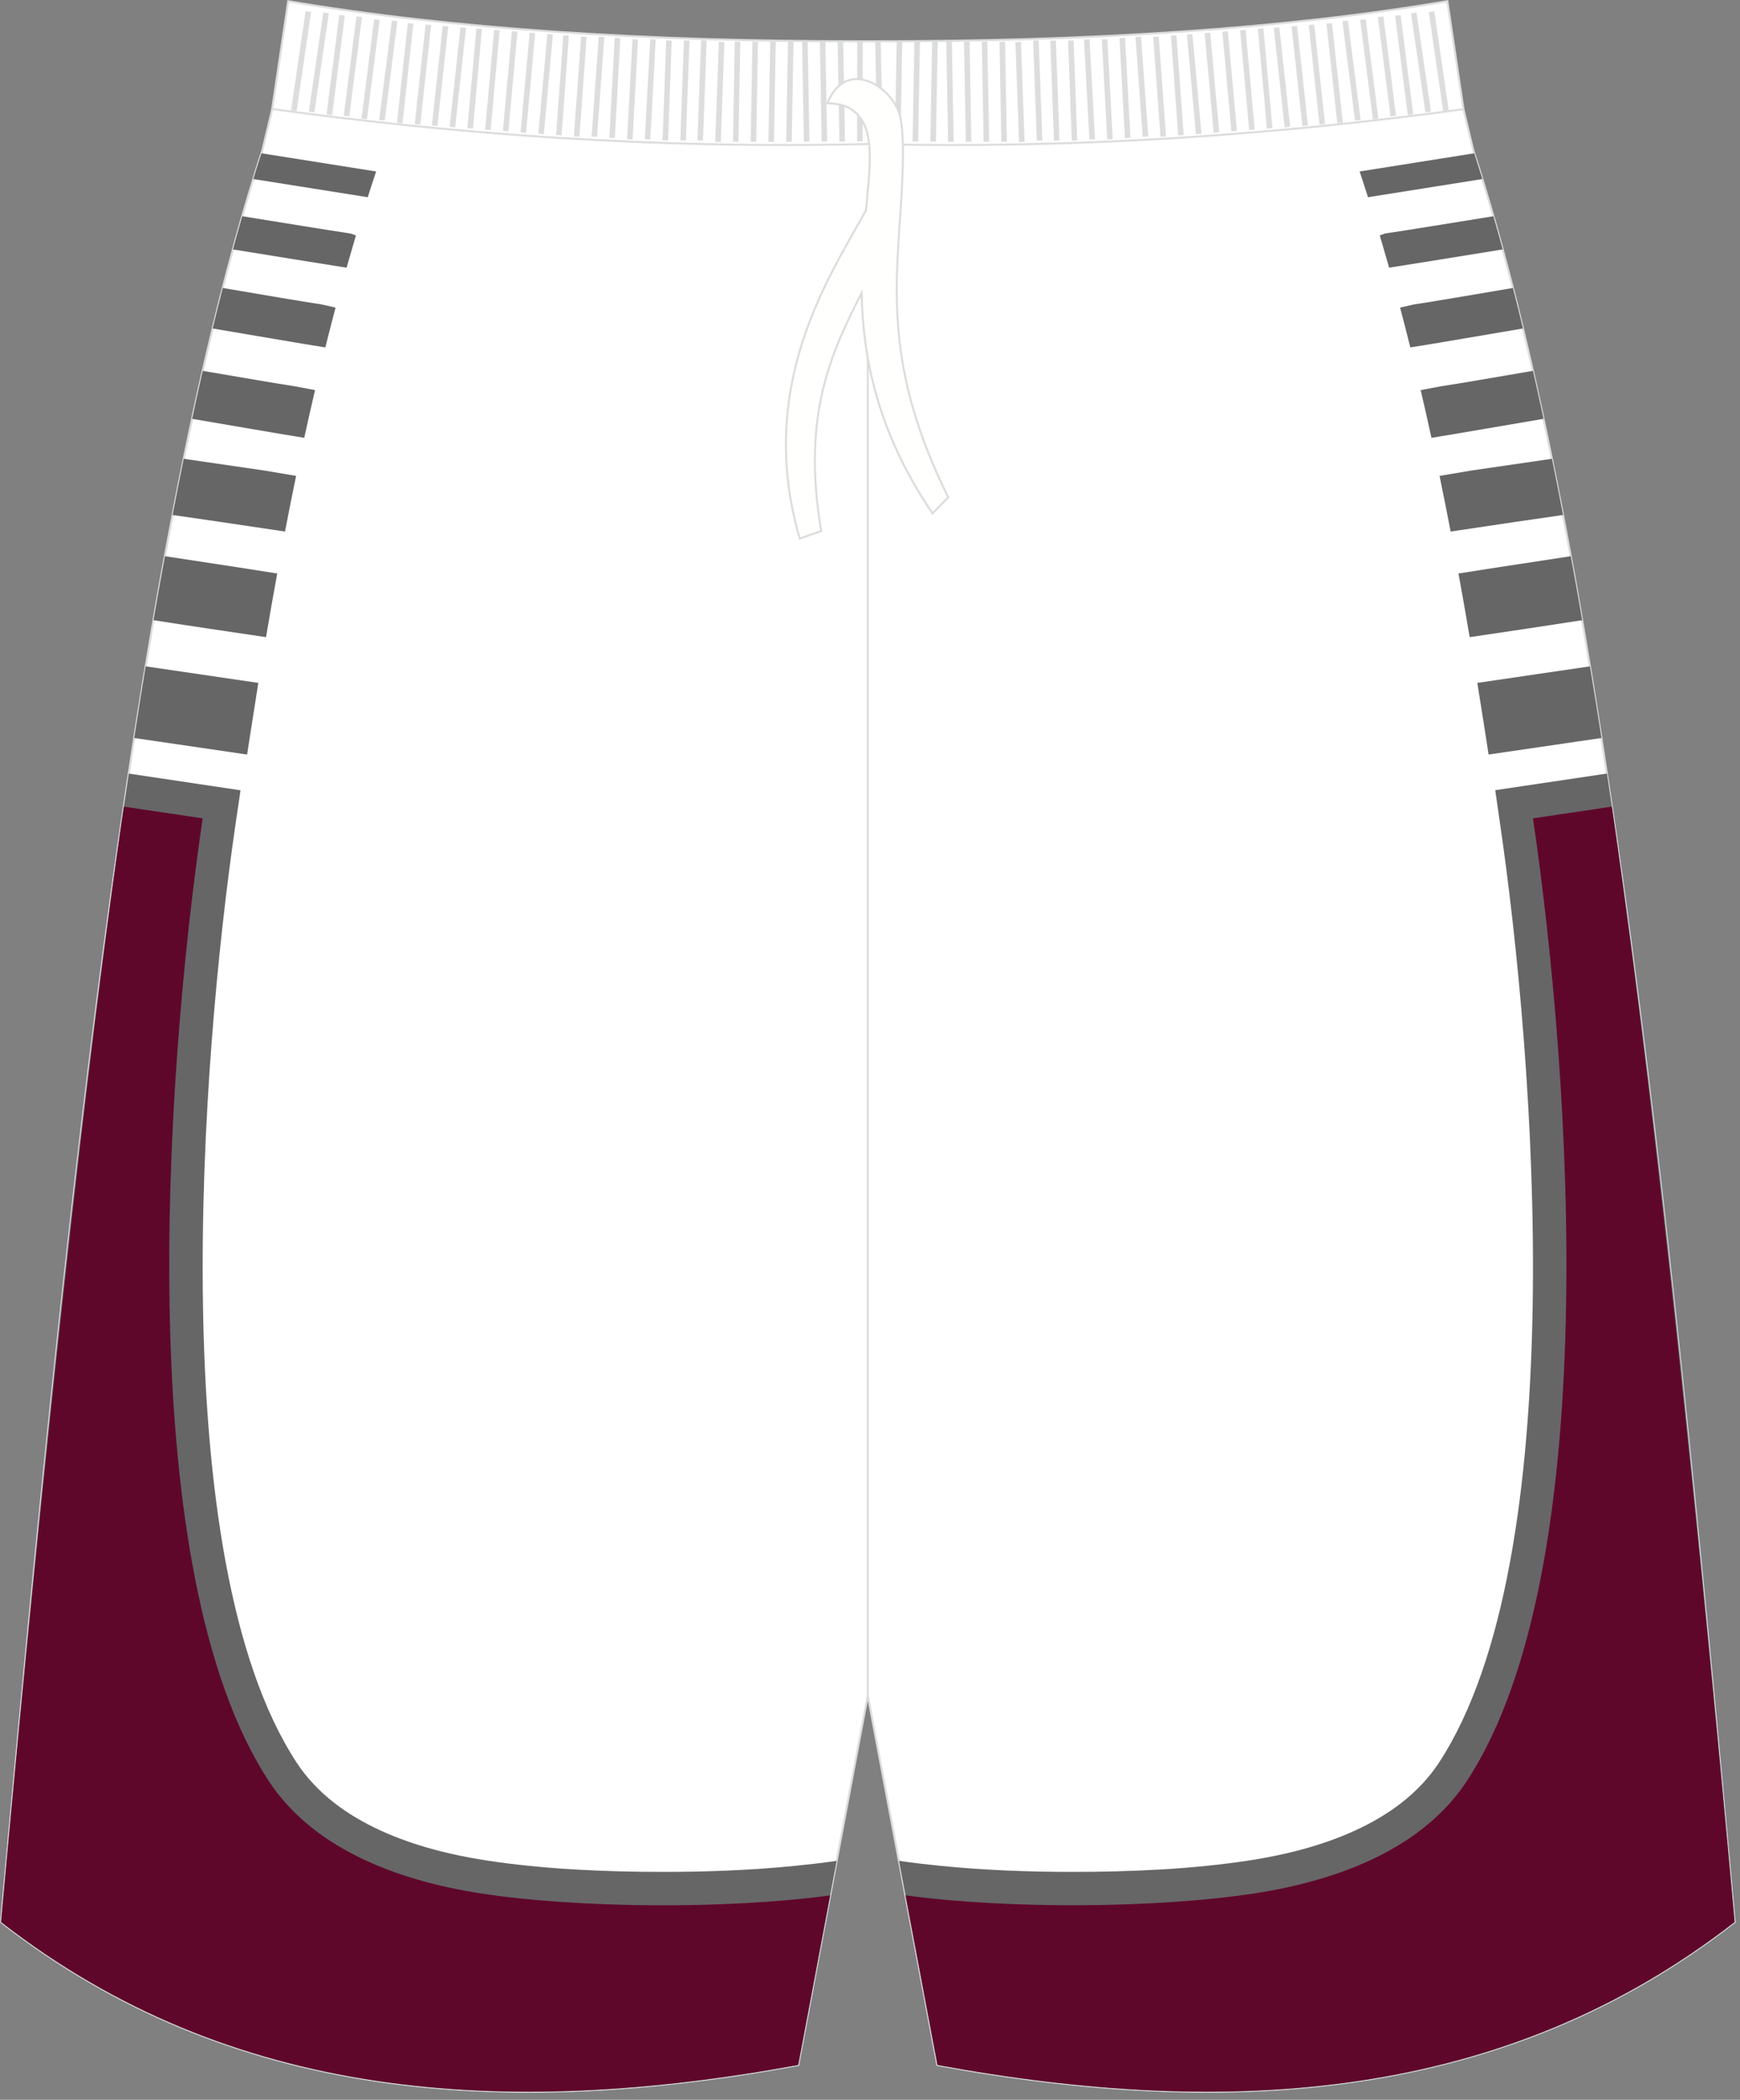
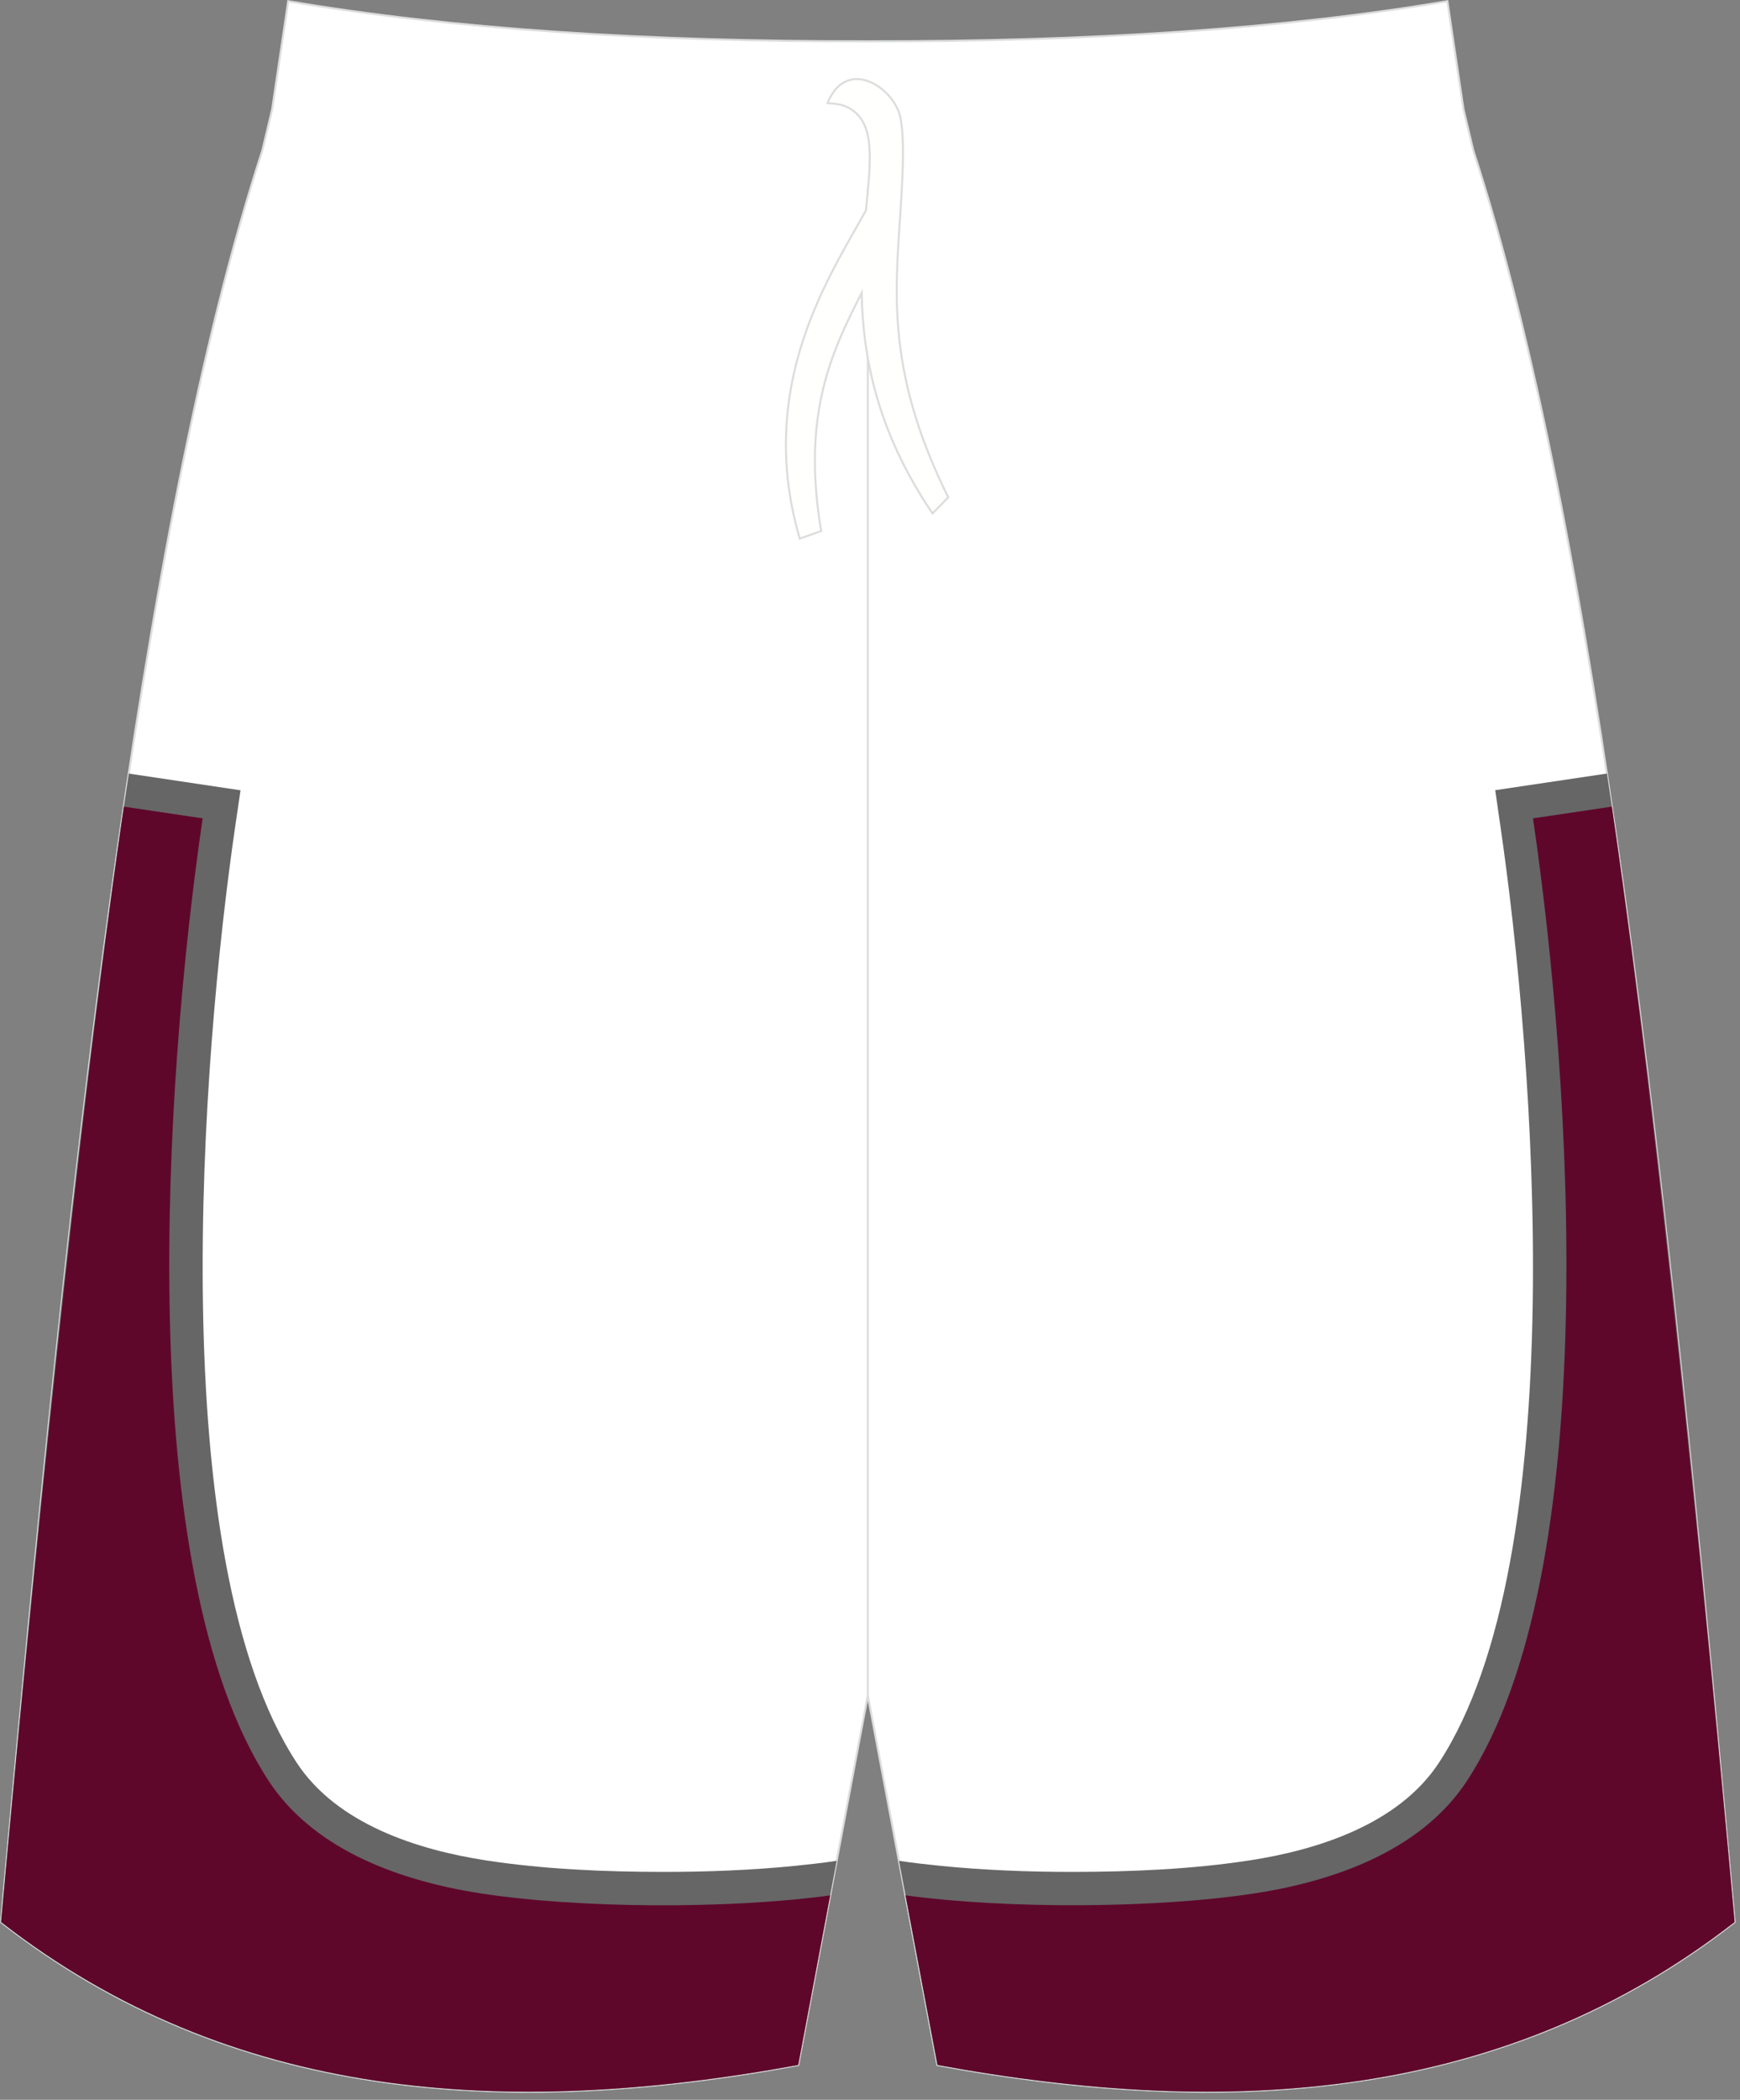
<svg xmlns="http://www.w3.org/2000/svg" version="1.1" id="图层_1" x="0px" y="0px" width="340px" height="410px" viewbox="0 0 340 410" enable-background="new 0 0 340 410" xml:space="preserve">
  <rect width="100%" height="100%" fill="#808080" stroke="none" />
  <path fill="#FFFFFF" stroke="#DCDDDD" stroke-width="0.4" stroke-miterlimit="22.926" d="M285.97,21.34l1.77,7.42l0.15,0.62  c0,0,0,0.01,0,0.01c24.15,74.1,37.89,201.84,50.22,336.78l0.83,9.12c-44.78,34.83-98.29,38.46-155.77,27.91l-13.6-72.15l-13.6,72.15  C98.5,413.76,44.99,410.12,0.21,375.29l0.83-9.12C13.37,231.23,27.1,103.49,51.26,29.4c0,0,0-0.01,0-0.01l0.15-0.62l1.77-7.42  l0-0.01l3.14-21.1c31.76,5.38,69.7,7.9,113.25,7.83c43.55,0.07,81.49-2.45,113.25-7.83L285.97,21.34L285.97,21.34z" />
  <g>
    <path fill="#666666" d="M46.05,160.74c-6.79,46.25-14.22,143.56,11.92,183.43c7.85,11.98,23.59,17.03,37.03,19.09   c11.27,1.73,23.27,2.24,34.67,2.24c8.58,0,17.25-0.33,25.79-1.19c2.56-0.26,5.29-0.56,8.02-0.97l-7.52,39.86   C98.5,413.76,44.99,410.12,0.21,375.29l0.83-9.12c7.03-76.92,14.52-151.49,24.13-215.12L47,154.31L46.05,160.74z" />
    <path fill="#5F072B" d="M39.6,159.79l-15.4-2.29l-0.12,0.84l-0.21,1.42l-0.17,1.18C15.18,220,6.09,311.31,1.53,360.85l-0.49,5.32   l-0.83,9.12c44.78,34.83,98.29,38.46,155.76,27.91l6.24-33.11c-20.02,2.73-49.21,2.54-68.2-0.38c-17.55-2.7-33.2-9.31-41.5-21.96   C25.83,307.04,32,211.61,39.6,159.79z" />
-     <path fill="#666666" d="M26.23,144.1l22.06,3.23l0.01-0.08l0.06-0.38l0.27-1.76l0.06-0.39c0.21-1.37,0.42-2.74,0.64-4.11l0.04-0.22   l0.31-1.96l0.1-0.65l0.2-1.28l0.19-1.21l0.18-1.14l0.13-0.81l-22.02-3.23C27.71,134.7,26.96,139.37,26.23,144.1L26.23,144.1z    M30,121.1c0.73-4.23,1.47-8.4,2.23-12.5c5.66,0.87,11.51,1.76,13.77,2.1l8.17,1.28c-0.76,4.14-1.49,8.29-2.19,12.43l-11.56-1.72   C38.92,122.48,34.54,121.8,30,121.1L30,121.1z M33.73,100.56c0.71-3.72,1.44-7.38,2.17-10.98c6.28,0.91,13.06,1.9,15.84,2.31   l6.12,1.03c-0.75,3.61-1.47,7.24-2.17,10.87l-12.89-1.92C41.61,101.7,37.79,101.15,33.73,100.56L33.73,100.56z M37.55,81.78   c0.68-3.17,1.37-6.3,2.07-9.37c6.95,1.19,14.64,2.51,17.89,3l4.05,0.76c-0.72,3.09-1.43,6.2-2.11,9.32   C54.41,84.69,44.33,82.92,37.55,81.78L37.55,81.78z M41.56,64.14c0.65-2.68,1.31-5.32,1.97-7.91c7.42,1.26,15.68,2.67,19.36,3.22   l2.68,0.61c-0.69,2.58-1.35,5.17-2,7.78C58.74,67.08,48.89,65.37,41.56,64.14L41.56,64.14z M45.52,48.7   c0.6-2.2,1.21-4.36,1.82-6.48c7.81,1.26,16.85,2.73,21.16,3.38l1.05,0.37c-0.62,2.09-1.23,4.19-1.83,6.3   C62.79,51.51,53.04,49.91,45.52,48.7L45.52,48.7z M49.5,34.96c0.52-1.7,1.05-3.38,1.59-5.03l22.4,3.55l-0.93,2.85   c-0.24,0.73-0.47,1.45-0.7,2.18L49.5,34.96z" />
    <path fill="#666666" d="M293.1,160.74c6.79,46.25,14.22,143.56-11.92,183.43c-7.85,11.98-23.59,17.03-37.03,19.09   c-11.27,1.73-23.27,2.24-34.67,2.24c-8.58,0-17.25-0.33-25.79-1.19c-2.56-0.26-5.29-0.56-8.02-0.97l7.52,39.86   c57.48,10.56,110.99,6.93,155.77-27.91l-0.83-9.12c-7.03-76.92-14.52-151.49-24.13-215.13l-21.83,3.25L293.1,160.74z" />
    <path fill="#5F072B" d="M299.55,159.79l15.4-2.29l0.16,1.07l0.11,0.77l0.28,1.95c8.5,59.01,17.55,149.91,22.11,199.39l0.5,5.5   l0.83,9.11c-44.78,34.83-98.29,38.46-155.76,27.91l0-0.01l-6.24-33.11c20.02,2.73,49.21,2.54,68.2-0.38   c17.55-2.7,33.2-9.31,41.5-21.96C313.32,307.04,307.16,211.61,299.55,159.79z" />
-     <path fill="#666666" d="M312.93,144.1l-22.06,3.23l-0.01-0.08l-0.06-0.38l-0.27-1.76l-0.06-0.39c-0.21-1.37-0.42-2.74-0.64-4.11   l-0.04-0.22l-0.31-1.96l-0.1-0.65l-0.21-1.28l-0.19-1.21l-0.18-1.14l-0.13-0.81l22.01-3.23   C311.44,134.7,312.19,139.37,312.93,144.1L312.93,144.1z M288.07,29.93c0.53,1.65,1.06,3.33,1.59,5.03l-22.35,3.55   c-0.23-0.73-0.47-1.45-0.7-2.18l-0.93-2.85L288.07,29.93L288.07,29.93z M291.81,42.22c0.61,2.13,1.22,4.29,1.82,6.48   c-7.52,1.21-17.27,2.81-22.19,3.56c-0.6-2.11-1.21-4.21-1.83-6.3l1.05-0.37C274.97,44.95,284,43.48,291.81,42.22L291.81,42.22z    M295.62,56.23c0.67,2.59,1.32,5.23,1.97,7.91c-7.33,1.23-17.18,2.94-22.01,3.7c-0.65-2.61-1.32-5.2-2-7.78l2.68-0.61   C279.94,58.9,288.21,57.48,295.62,56.23L295.62,56.23z M299.54,72.41c0.7,3.07,1.39,6.19,2.07,9.37c-6.78,1.14-16.87,2.9-21.9,3.71   c-0.68-3.12-1.38-6.23-2.11-9.32l4.05-0.76C284.9,74.93,292.59,73.6,299.54,72.41L299.54,72.41z M303.25,89.58   c0.74,3.6,1.46,7.26,2.17,10.98c-4.05,0.58-7.87,1.14-9.07,1.31l-12.89,1.92c-0.7-3.63-1.42-7.26-2.17-10.87l6.12-1.03   C290.19,91.48,296.97,90.5,303.25,89.58L303.25,89.58z M306.93,108.6c0.76,4.1,1.5,8.27,2.23,12.5c-4.54,0.7-8.93,1.37-10.42,1.59   l-11.56,1.72c-0.7-4.14-1.44-8.29-2.19-12.43l8.17-1.28C295.42,110.37,301.27,109.47,306.93,108.6z" />
  </g>
  <line fill="none" stroke="#DCDDDD" stroke-width="0.4" stroke-miterlimit="22.926" x1="169.58" y1="331.05" x2="169.58" y2="36.66" />
-   <path fill="none" stroke="#DCDDDD" stroke-width="0.4" stroke-miterlimit="22.926" d="M53.23,21.3  c35.98,4.89,74.08,7.81,116.39,6.82c42.31,0.99,80.38-1.91,116.35-6.8l0.04-0.01" />
  <g>
-     <path fill="#DCDDDD" d="M56.88,21.53l2.83-19.35l1.08,0.15l-2.83,19.35L56.88,21.53L56.88,21.53L56.88,21.53z M60.35,21.8   L60.35,21.8l1.08,0.15l2.82-19.35l-1.08-0.15L60.35,21.8L60.35,21.8L60.35,21.8z M63.81,22.33L63.81,22.33l2.48-19.4l1.08,0.13   l-2.47,19.4L63.81,22.33L63.81,22.33L63.81,22.33z M67.17,22.6L67.17,22.6l1.08,0.13l2.48-19.4l-1.08-0.13L67.17,22.6L67.17,22.6   L67.17,22.6z M70.64,23.15L70.64,23.15l2.47-19.4l1.08,0.13l-2.48,19.4L70.64,23.15L70.64,23.15L70.64,23.15z M74.1,23.42   L74.1,23.42l1.08,0.13l2.47-19.4l-1.08-0.13L74.1,23.42L74.1,23.42L74.1,23.42z M77.57,23.95L77.57,23.95l2.12-19.44l1.08,0.11   l-2.12,19.43L77.57,23.95L77.57,23.95L77.57,23.95z M81.04,24.22L81.04,24.22l2.12-19.44l1.08,0.11l-2.12,19.44L81.04,24.22   L81.04,24.22L81.04,24.22z M84.39,24.49L84.39,24.49l2.12-19.43l1.08,0.11L85.47,24.6L84.39,24.49L84.39,24.49L84.39,24.49z    M87.86,24.77L87.86,24.77l2.12-19.44l1.08,0.11l-2.12,19.44L87.86,24.77L87.86,24.77L87.86,24.77z M91.32,25.02L91.32,25.02   L93.1,5.55l1.08,0.09l-1.77,19.47L91.32,25.02L91.32,25.02L91.32,25.02z M94.79,25.3L94.79,25.3l1.77-19.47l1.08,0.09l-1.77,19.47   L94.79,25.3L94.79,25.3L94.79,25.3z M98.26,25.57L98.26,25.57l1.77-19.47l1.08,0.09l-1.77,19.47L98.26,25.57L98.26,25.57   L98.26,25.57z M101.72,25.84L101.72,25.84l1.77-19.47l1.08,0.09l-1.77,19.47L101.72,25.84L101.72,25.84L101.72,25.84z    M105.19,26.11L105.19,26.11l1.77-19.47l1.08,0.09l-1.77,19.47L105.19,26.11L105.19,26.11L105.19,26.11z M108.66,26.37   L108.66,26.37l1.42-19.49l1.08,0.07l-1.42,19.49L108.66,26.37L108.66,26.37L108.66,26.37z M112.13,26.64L112.13,26.64l1.42-19.5   l1.08,0.07l-1.41,19.49L112.13,26.64L112.13,26.64L112.13,26.64z M115.59,26.64L115.59,26.64l1.41-19.5l1.09,0.07l-1.42,19.49   L115.59,26.64L115.59,26.64L115.59,26.64z M119.06,26.9L119.06,26.9l1.06-19.52l1.09,0.06l-1.06,19.52L119.06,26.9L119.06,26.9   L119.06,26.9z M122.53,27.17L122.53,27.17l1.06-19.51l1.08,0.05l-1.06,19.52L122.53,27.17L122.53,27.17L122.53,27.17z    M125.99,27.17L125.99,27.17l1.06-19.51l1.08,0.05l-1.06,19.52L125.99,27.17L125.99,27.17L125.99,27.17z M129.46,27.42   L129.46,27.42l0.71-19.53l1.09,0.04l-0.71,19.53L129.46,27.42L129.46,27.42L129.46,27.42z M132.93,27.42L132.93,27.42l0.71-19.53   l1.09,0.04l-0.71,19.53L132.93,27.42L132.93,27.42L132.93,27.42z M136.28,27.42L136.28,27.42l0.71-19.53l1.09,0.04l-0.71,19.53   L136.28,27.42L136.28,27.42L136.28,27.42z M139.75,27.7L139.75,27.7l0.71-19.53l1.09,0.04l-0.71,19.53L139.75,27.7L139.75,27.7   L139.75,27.7z M143.22,27.68L143.22,27.68l0.35-19.54l1.09,0.02L144.3,27.7L143.22,27.68L143.22,27.68L143.22,27.68z M146.68,27.68   L146.68,27.68l0.35-19.54l1.08,0.02l-0.35,19.54L146.68,27.68L146.68,27.68L146.68,27.68z M150.15,27.68L150.15,27.68l0.35-19.54   l1.09,0.02l-0.35,19.54L150.15,27.68L150.15,27.68L150.15,27.68z M153.62,27.68L153.62,27.68l0.35-19.54l1.09,0.02L154.7,27.7   L153.62,27.68L153.62,27.68L153.62,27.68z M157.08,27.65L157.08,27.65l-0.35-19.54l1.09-0.02l0.35,19.54L157.08,27.65L157.08,27.65   L157.08,27.65z M160.55,27.65L160.55,27.65l-0.35-19.54l1.08-0.02l0.35,19.54L160.55,27.65L160.55,27.65L160.55,27.65z    M164.02,27.65L164.02,27.65l-0.35-19.54l1.09-0.02l0.35,19.54L164.02,27.65L164.02,27.65L164.02,27.65z M167.48,27.63   L167.48,27.63l0.03-19.53l1.08-0.04l-0.03,19.53L167.48,27.63z" />
-     <path fill="#DCDDDD" d="M283.08,21.53l-2.82-19.35l-1.08,0.15L282,21.67L283.08,21.53L283.08,21.53L283.08,21.53z M279.61,21.8   L279.61,21.8l-1.08,0.15l-2.82-19.35l1.08-0.15L279.61,21.8L279.61,21.8L279.61,21.8z M276.15,22.33L276.15,22.33l-2.47-19.4   l-1.08,0.13l2.48,19.4L276.15,22.33L276.15,22.33L276.15,22.33z M272.79,22.6L272.79,22.6l-1.08,0.13l-2.47-19.4l1.08-0.13   L272.79,22.6L272.79,22.6L272.79,22.6z M269.33,23.15L269.33,23.15l-2.47-19.4l-1.08,0.13l2.48,19.4L269.33,23.15L269.33,23.15   L269.33,23.15z M265.86,23.42L265.86,23.42l-1.08,0.13l-2.47-19.4l1.08-0.13L265.86,23.42L265.86,23.42L265.86,23.42z    M262.39,23.95L262.39,23.95l-2.12-19.44l-1.08,0.11l2.12,19.43L262.39,23.95L262.39,23.95L262.39,23.95z M258.92,24.22   L258.92,24.22L256.8,4.78l-1.08,0.11l2.12,19.44L258.92,24.22L258.92,24.22L258.92,24.22z M255.57,24.49L255.57,24.49l-2.12-19.43   l-1.08,0.11l2.12,19.44L255.57,24.49L255.57,24.49L255.57,24.49z M252.1,24.77L252.1,24.77l-2.12-19.44l-1.08,0.11l2.12,19.43   L252.1,24.77L252.1,24.77L252.1,24.77z M248.64,25.02L248.64,25.02l-1.77-19.47l-1.08,0.09l1.77,19.47L248.64,25.02L248.64,25.02   L248.64,25.02z M245.17,25.3L245.17,25.3L243.4,5.83l-1.08,0.09l1.77,19.47L245.17,25.3L245.17,25.3L245.17,25.3z M241.7,25.57   L241.7,25.57L239.93,6.1l-1.08,0.09l1.77,19.47L241.7,25.57L241.7,25.57L241.7,25.57z M238.24,25.84L238.24,25.84l-1.77-19.47   l-1.08,0.09l1.77,19.47L238.24,25.84L238.24,25.84L238.24,25.84z M234.77,26.11L234.77,26.11L233,6.65l-1.08,0.09l1.77,19.47   L234.77,26.11L234.77,26.11L234.77,26.11z M231.3,26.37L231.3,26.37l-1.42-19.49l-1.08,0.07l1.42,19.49L231.3,26.37L231.3,26.37   L231.3,26.37z M227.84,26.64L227.84,26.64l-1.42-19.5l-1.08,0.08l1.42,19.49L227.84,26.64L227.84,26.64L227.84,26.64z    M224.37,26.64L224.37,26.64l-1.41-19.5l-1.09,0.08l1.42,19.49L224.37,26.64L224.37,26.64L224.37,26.64z M220.9,26.9L220.9,26.9   l-1.06-19.52l-1.09,0.06l1.06,19.52L220.9,26.9L220.9,26.9L220.9,26.9z M217.44,27.17L217.44,27.17l-1.06-19.51l-1.08,0.05   l1.06,19.52L217.44,27.17L217.44,27.17L217.44,27.17z M213.97,27.17L213.97,27.17L212.9,7.66l-1.09,0.05l1.06,19.52L213.97,27.17   L213.97,27.17L213.97,27.17z M210.5,27.42L210.5,27.42L209.79,7.9l-1.08,0.04l0.71,19.53L210.5,27.42L210.5,27.42L210.5,27.42z    M207.03,27.42L207.03,27.42L206.32,7.9l-1.09,0.04l0.71,19.53L207.03,27.42L207.03,27.42L207.03,27.42z M203.68,27.42   L203.68,27.42L202.97,7.9l-1.09,0.04l0.71,19.53L203.68,27.42L203.68,27.42L203.68,27.42z M200.21,27.7L200.21,27.7l-0.71-19.53   l-1.09,0.04l0.71,19.53L200.21,27.7L200.21,27.7L200.21,27.7z M196.75,27.68L196.75,27.68l-0.35-19.54l-1.09,0.02l0.35,19.54   L196.75,27.68L196.75,27.68L196.75,27.68z M193.28,27.68L193.28,27.68l-0.35-19.54l-1.08,0.02l0.35,19.54L193.28,27.68   L193.28,27.68L193.28,27.68z M189.81,27.68L189.81,27.68l-0.35-19.54l-1.09,0.02l0.35,19.54L189.81,27.68L189.81,27.68   L189.81,27.68z M186.35,27.68L186.35,27.68l-0.35-19.54l-1.09,0.02l0.35,19.54L186.35,27.68L186.35,27.68L186.35,27.68z    M182.88,27.65L182.88,27.65l0.35-19.54l-1.09-0.02l-0.35,19.54L182.88,27.65L182.88,27.65L182.88,27.65z M179.41,27.65   L179.41,27.65l0.35-19.54l-1.09-0.02l-0.35,19.54L179.41,27.65L179.41,27.65L179.41,27.65z M175.95,27.65L175.95,27.65l0.35-19.54   l-1.09-0.02l-0.35,19.54L175.95,27.65L175.95,27.65L175.95,27.65z M172.48,27.63L172.48,27.63L172.1,8.1l-1.08-0.04l0.38,19.53   L172.48,27.63z" />
-   </g>
+     </g>
  <path fill="#FFFFFD" stroke="#DCDDDD" stroke-width="0.4" stroke-miterlimit="22.926" d="M161.69,20.14  c1.42,0.1,2.91,0.2,4.27,0.98c5.09,2.91,4.23,9.94,3.25,19.94c-6.83,12.51-21.73,34.06-12.94,64.1l4.19-1.47  c-3.79-22.52,1.85-34.66,7.91-46.49c0.22,12.36,2.98,27.07,13.85,43.05l3.07-3.13c-12.74-25.74-10.17-41.51-9.13-59.07  c0.25-4.58,0.55-10.9-0.16-14.77C175.14,17.45,165.55,10.69,161.69,20.14z" />
</svg>